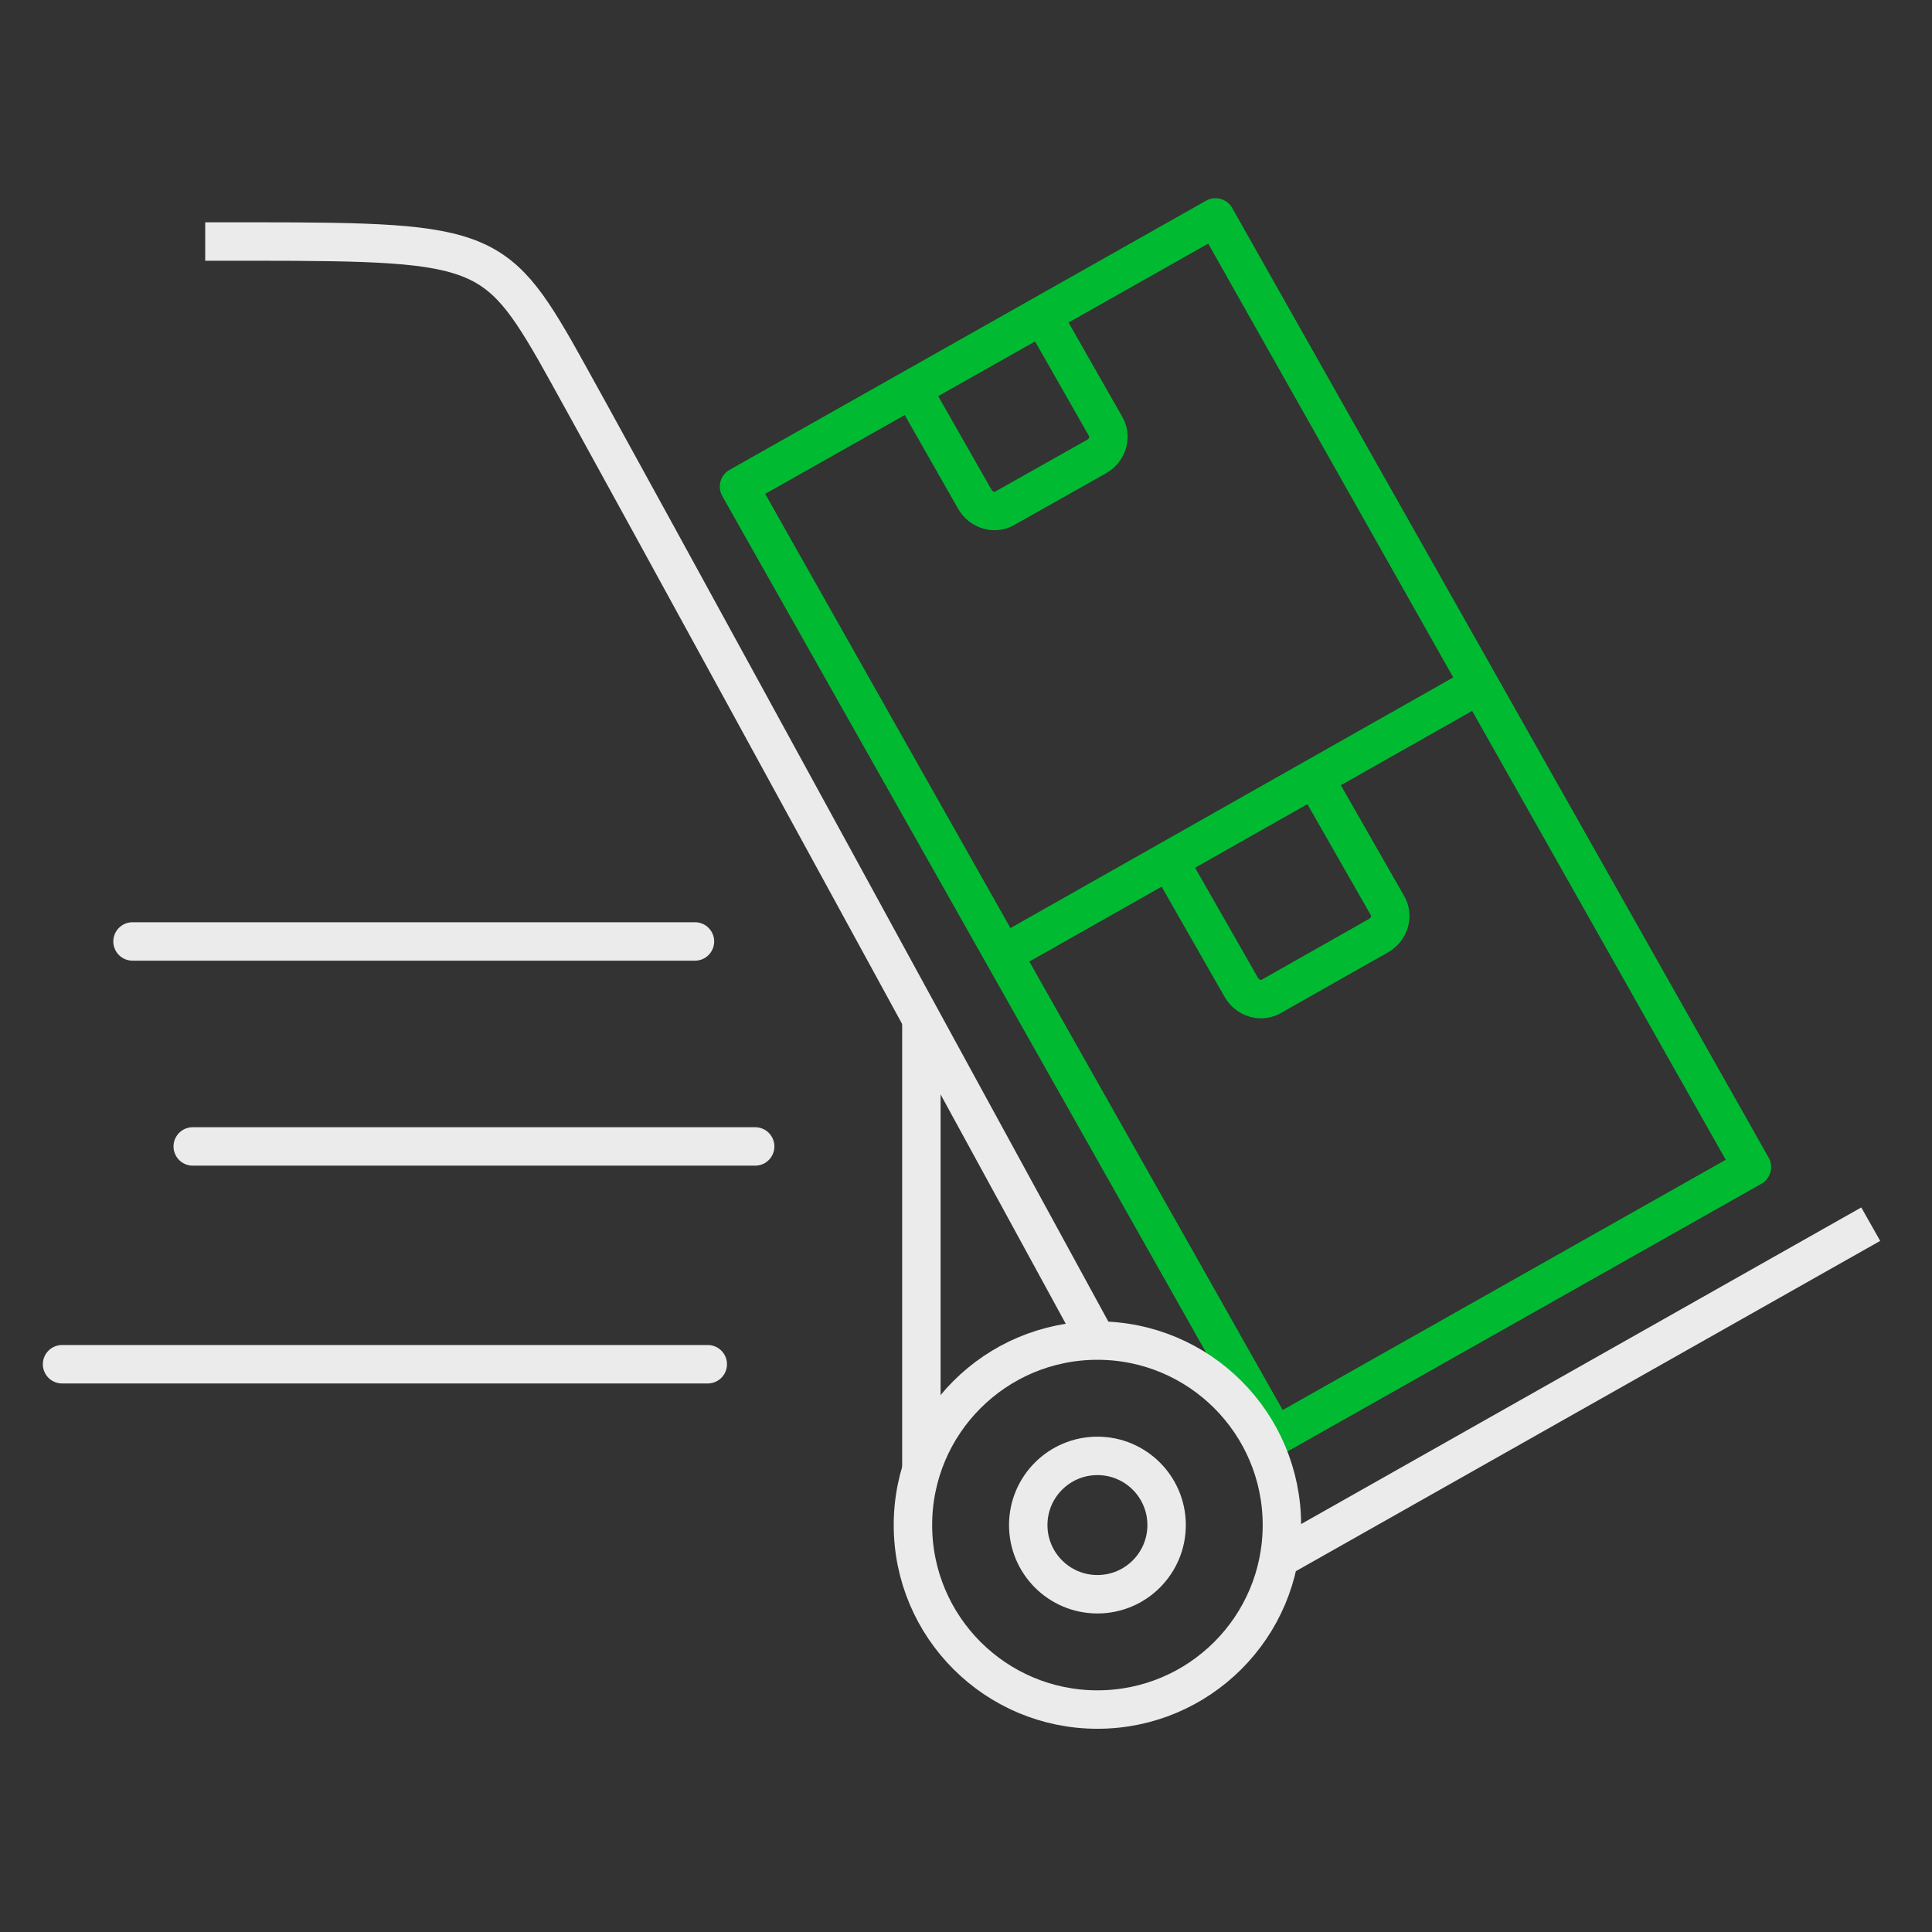
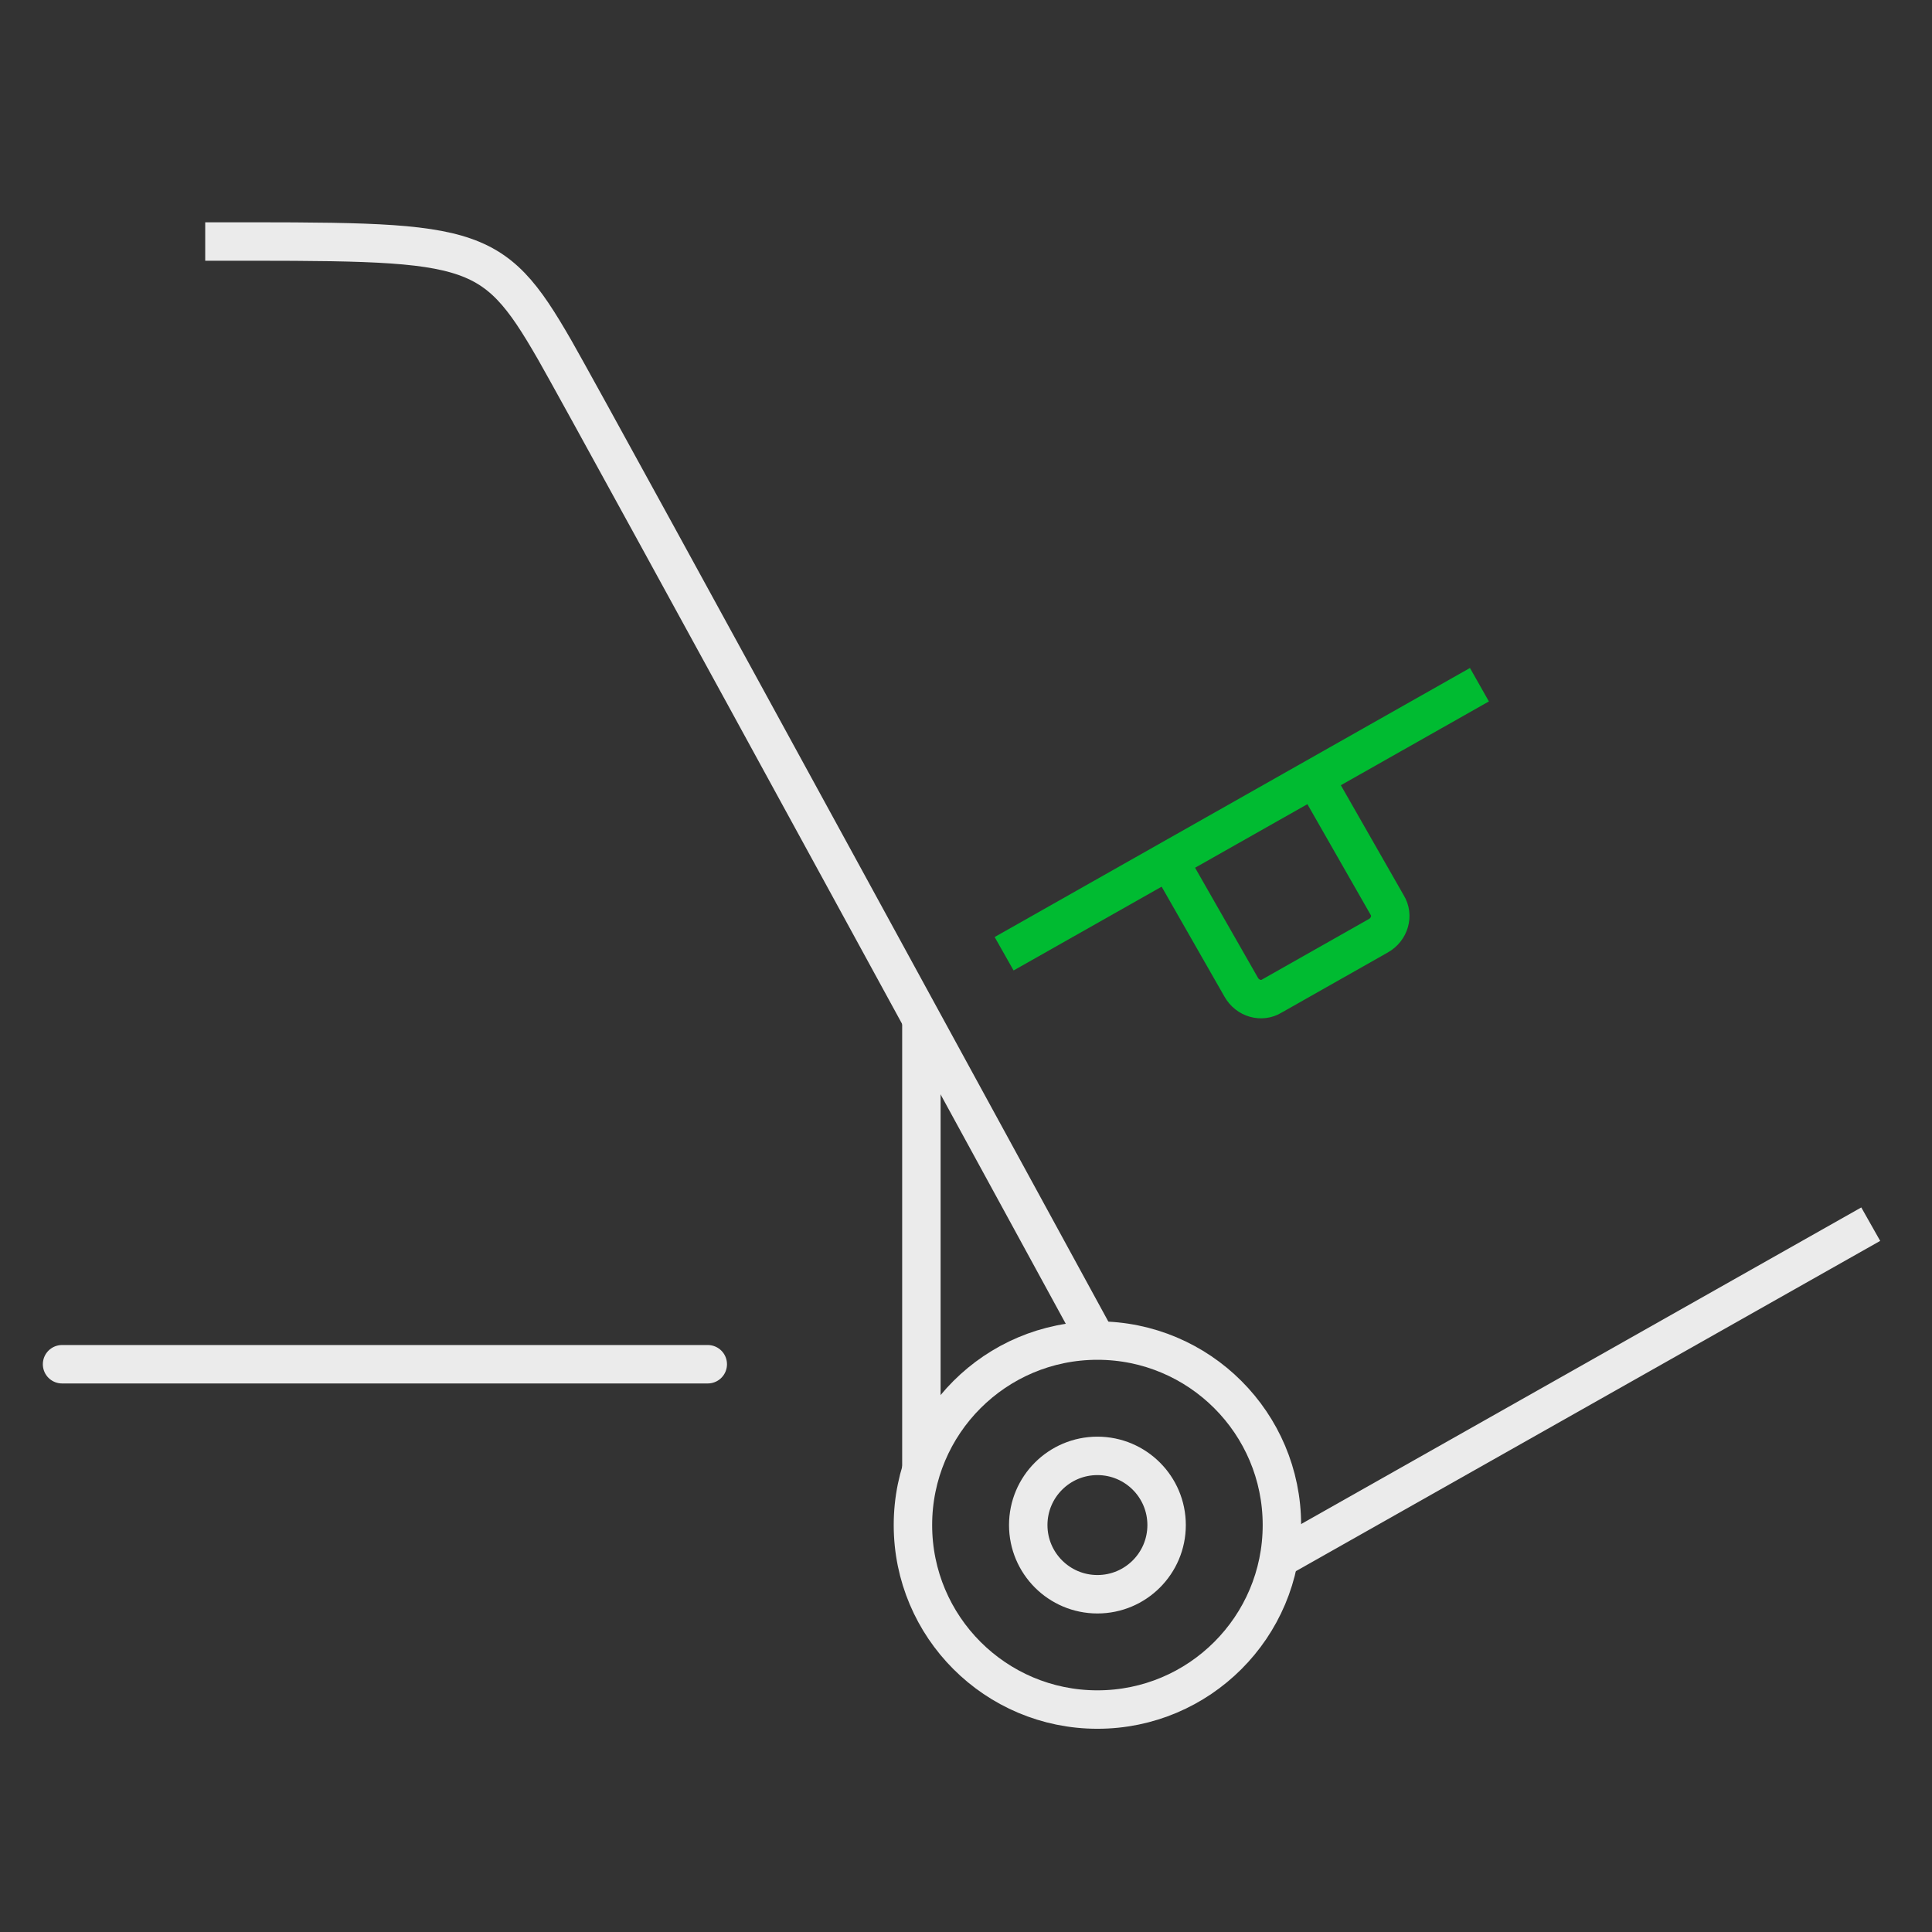
<svg xmlns="http://www.w3.org/2000/svg" version="1.1" id="Ebene_1" x="0px" y="0px" viewBox="0 0 150.8 150.8" style="enable-background:new 0 0 150.8 150.8;" xml:space="preserve">
  <rect x="0" y="0" width="150.8" height="150.8" fill="#333333" stroke="none" />
  <style type="text/css">
	.st0{fill:none;stroke:#00BB31;stroke-width:3;stroke-linejoin:round;}
	.st1{fill:none;stroke:#00BB31;stroke-width:2.998;stroke-linejoin:round;stroke-miterlimit:3.998;}
	.st2{fill:none;stroke:#EBEBEB;stroke-width:3;stroke-linejoin:round;}
	.st3{fill:none;stroke:#EBEBEB;stroke-width:3;stroke-linecap:round;}
	.st4{fill:none;}
</style>
  <g id="Gruppe_280" transform="translate(-1595.256 -5728.016)">
    <g id="Gruppe_273" transform="translate(1598.174 5709.167)">
      <g id="Gruppe_271" transform="translate(51.357 20.893)">
-         <path id="Pfad_115" class="st0" d="M27.1,22.6l4.9,8.6c0.5,0.8,0.2,1.9-0.7,2.4c0,0,0,0,0,0l-7.1,4c-0.8,0.5-1.9,0.2-2.4-0.7     l-4.9-8.6" />
        <path id="Pfad_116" class="st0" d="M48.4,58.8l5.6,9.8c0.5,0.8,0.2,1.9-0.7,2.4L45,75.7c-0.8,0.5-1.9,0.2-2.4-0.7L37,65.2" />
-         <rect id="Rechteck_53" x="21.6" y="19.9" transform="matrix(0.871 -0.492 0.492 0.871 -25.197 29.231)" class="st1" width="42.7" height="85.1" />
        <line id="Linie_23" class="st0" x1="24.1" y1="72.4" x2="61.2" y2="51.4" />
      </g>
      <line id="Linie_24" class="st2" x1="143.1" y1="114.4" x2="97.1" y2="140.4" />
      <g id="Gruppe_272" transform="translate(64.94 108.586)">
        <circle id="Ellipse_8" class="st2" cx="17.8" cy="29.3" r="14.4" />
        <circle id="Ellipse_9" class="st2" cx="17.8" cy="29.3" r="5.4" />
      </g>
      <path id="Pfad_117" class="st2" d="M82.7,123.5c0,0-39.1-71.7-42.3-77.3c-5-8.7-6.4-8.5-27.3-8.5" />
      <line id="Linie_25" class="st2" x1="69" y1="98.4" x2="69" y2="133.5" />
    </g>
    <path id="Pfad_118" class="st3" d="M1650.5,5834.5h-50.4" />
-     <path id="Pfad_119" class="st3" d="M1654.2,5817.5h-43.9" />
-     <path id="Pfad_120" class="st3" d="M1649.5,5801.5h-43.9" />
  </g>
-   <rect class="st4" width="150.8" height="150.8" />
</svg>